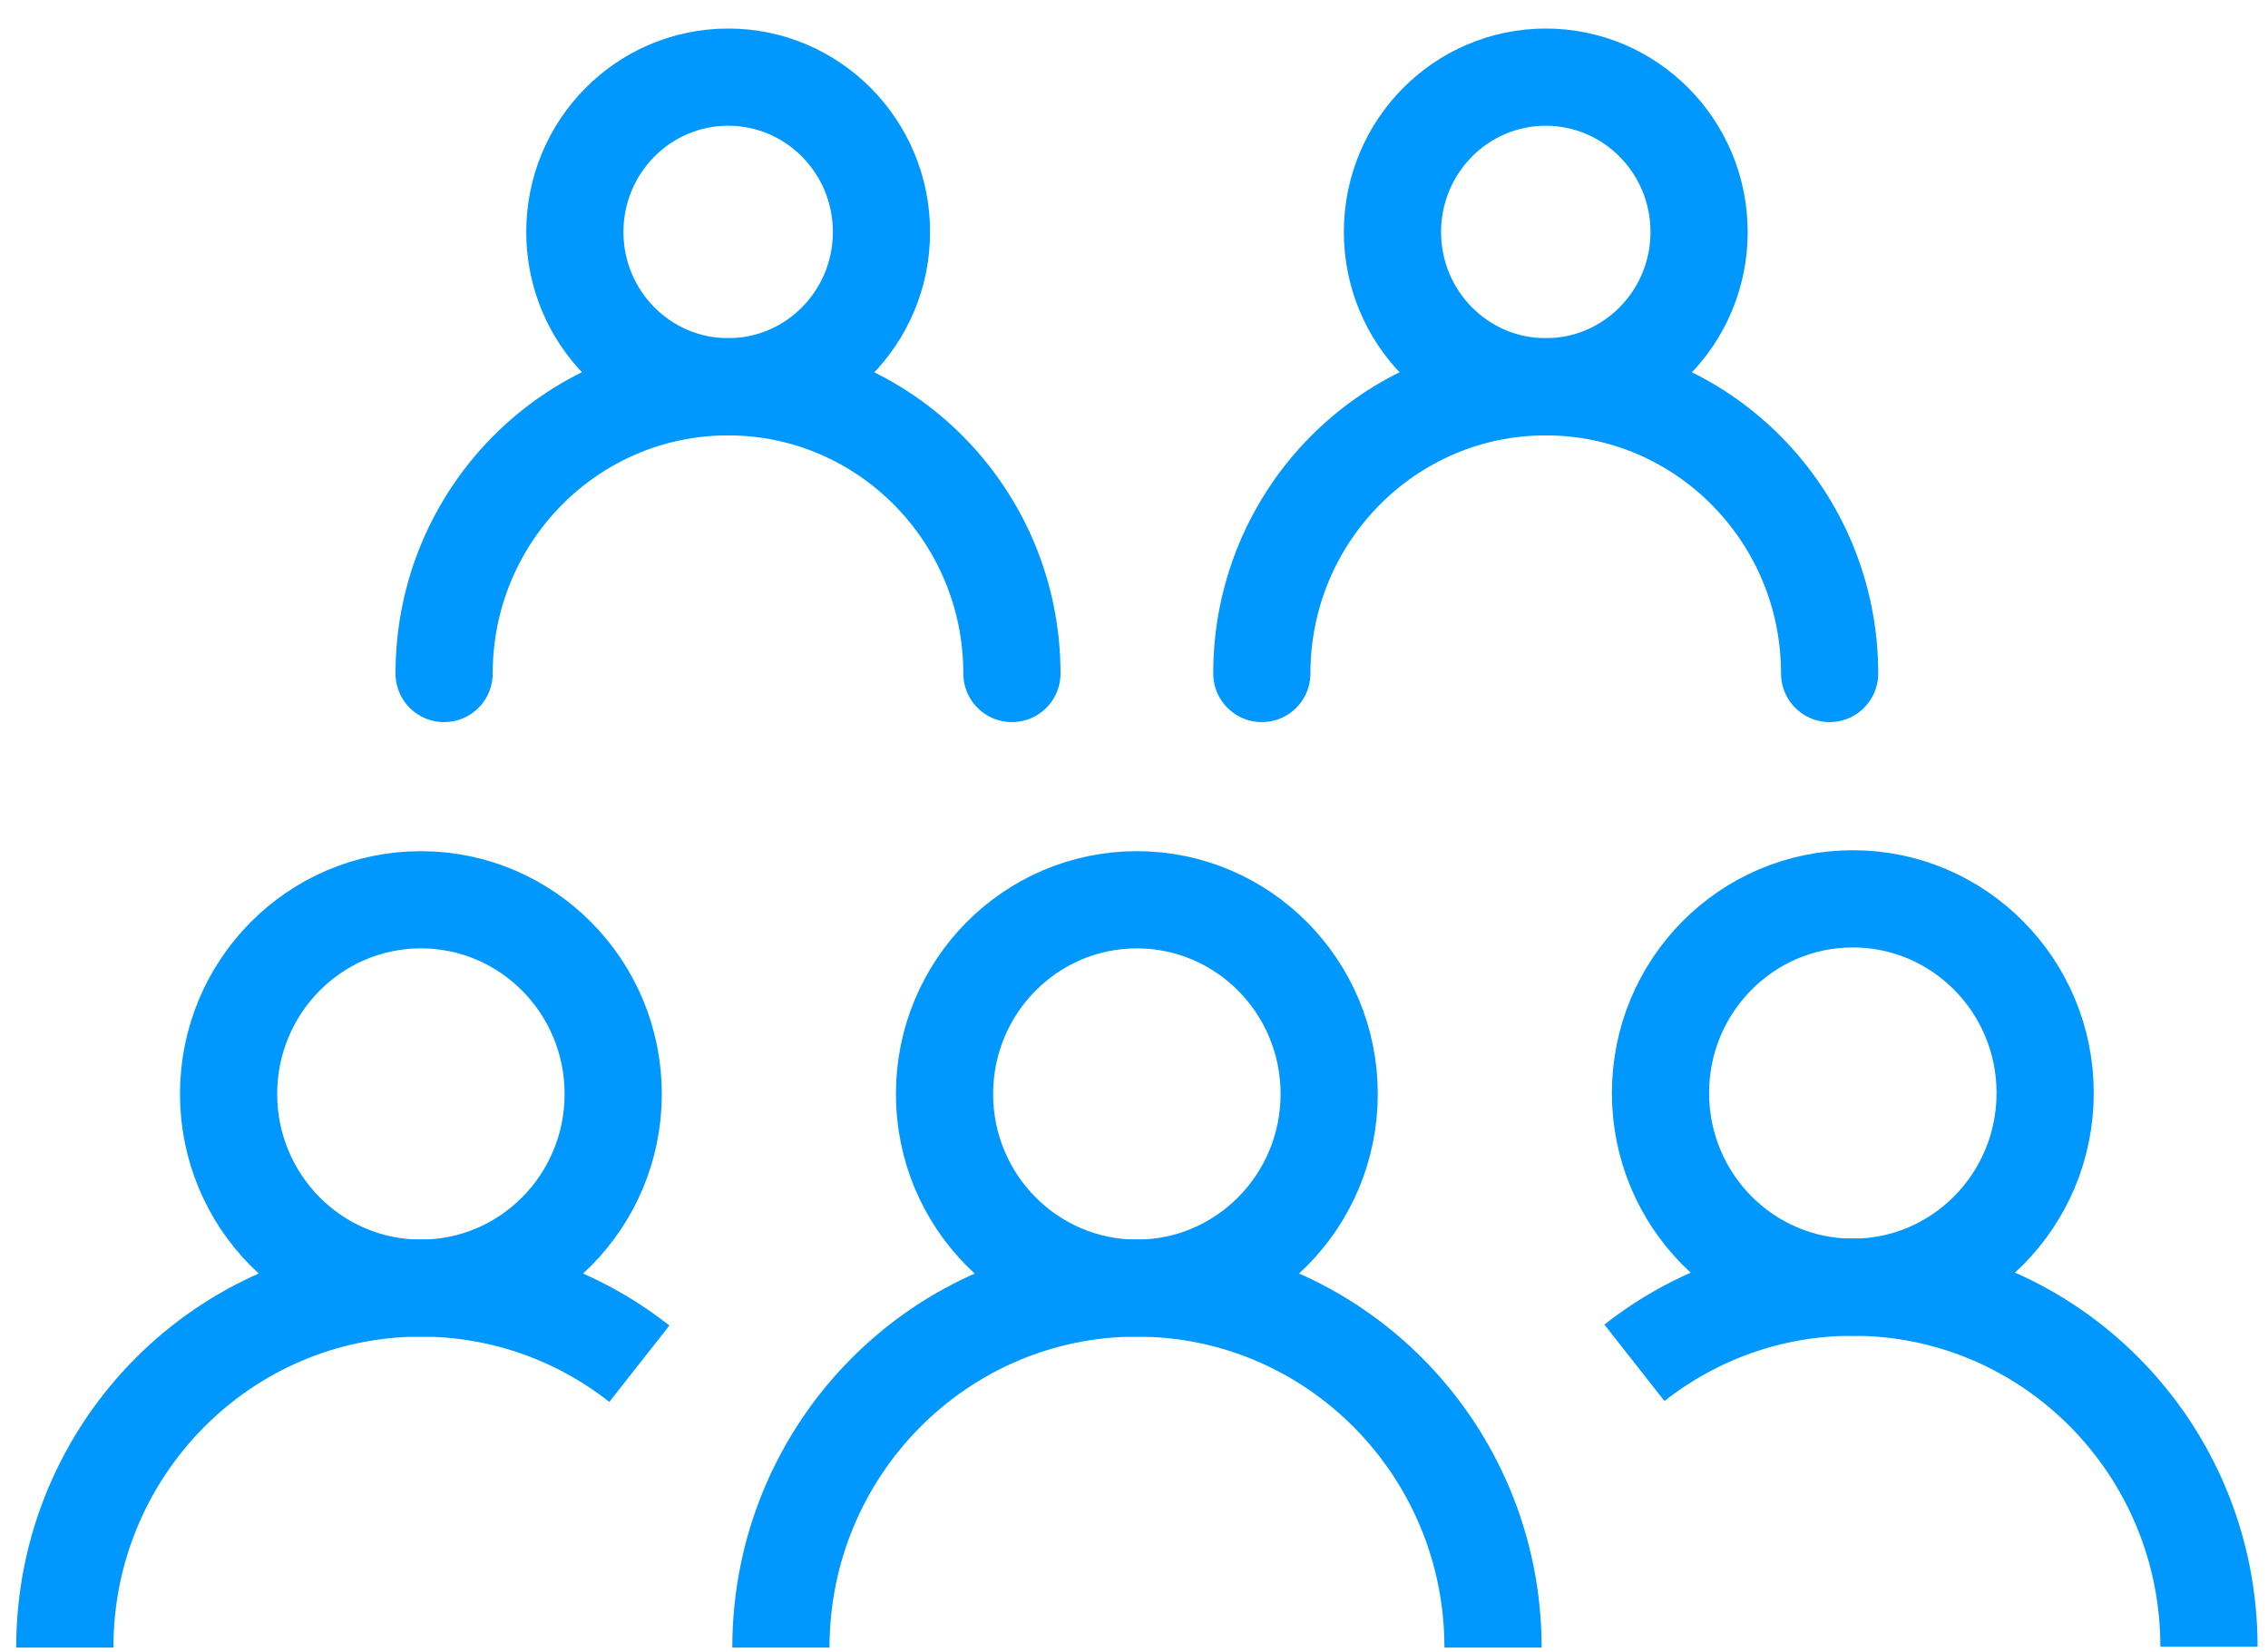
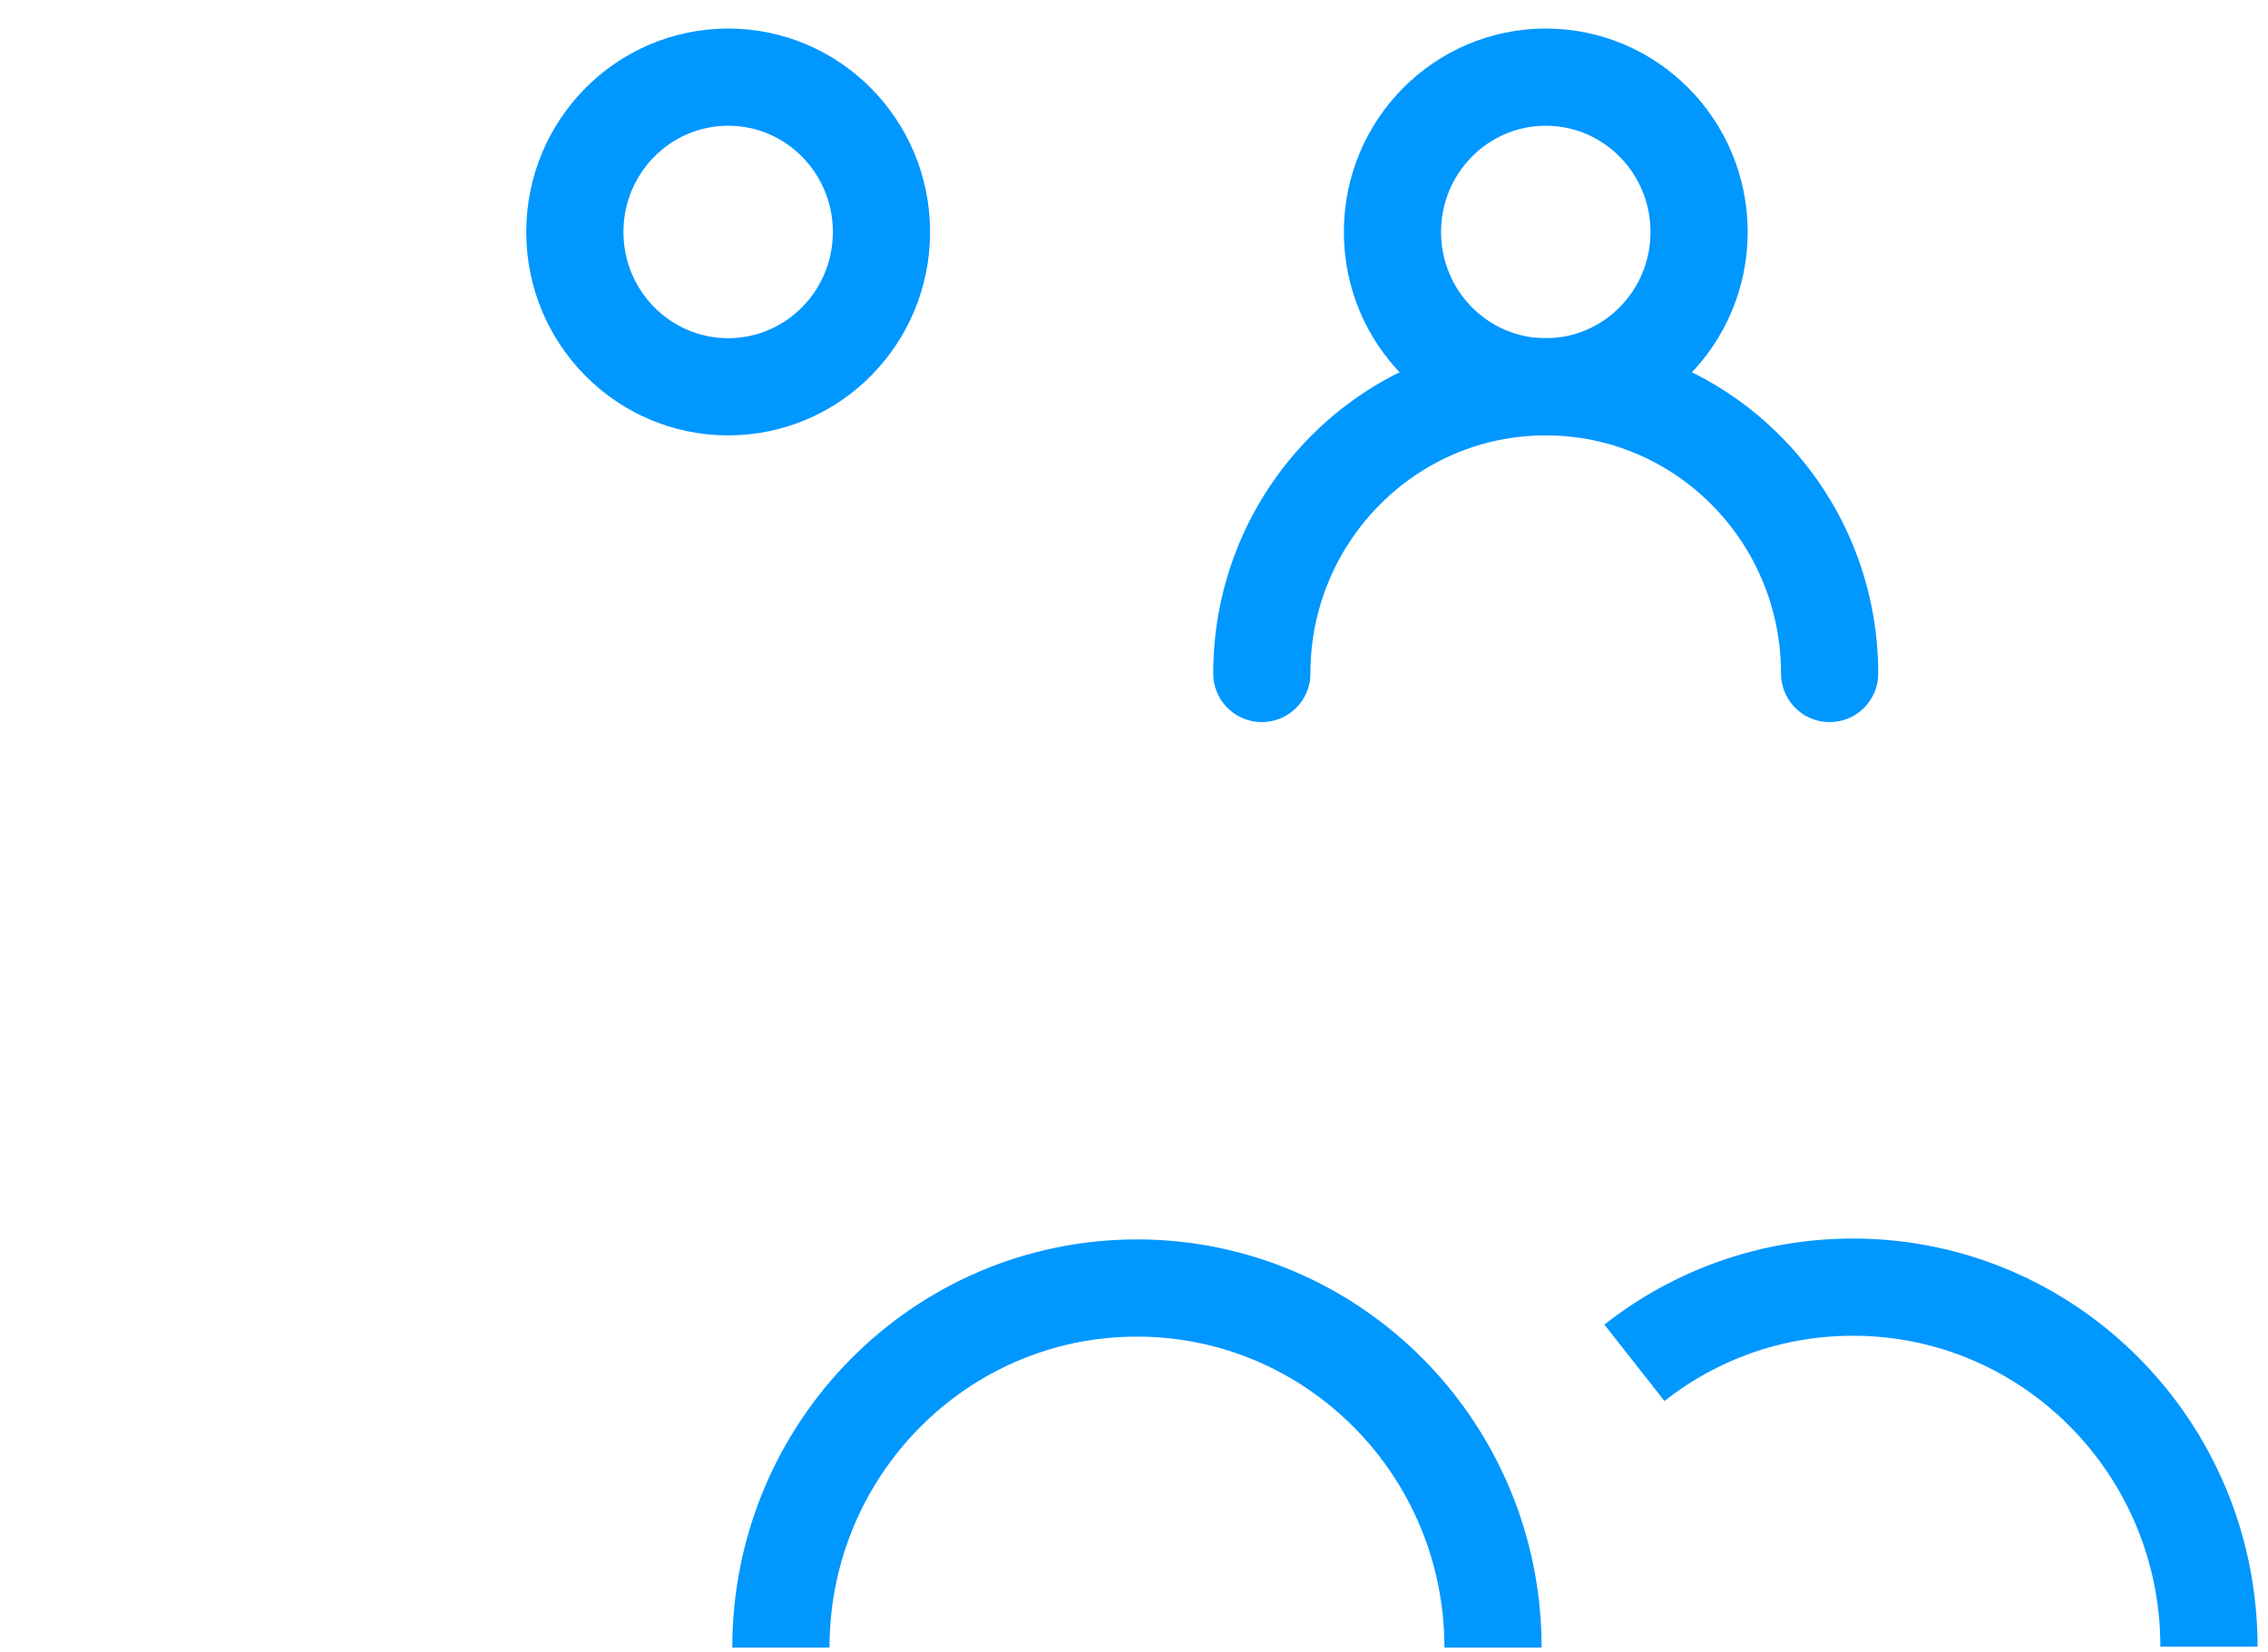
<svg xmlns="http://www.w3.org/2000/svg" width="70" height="51" viewBox="0 0 70 51" fill="none">
-   <path d="M12.991 39.759C16.269 39.759 18.926 37.075 18.926 33.765C18.926 30.454 16.269 27.771 12.991 27.771C9.712 27.771 7.055 30.454 7.055 33.765C7.055 37.075 9.712 39.759 12.991 39.759Z" stroke="#0097FF" stroke-width="3" stroke-linejoin="round" />
-   <path d="M2 50.852C2 44.723 6.92 39.754 12.989 39.754C15.53 39.754 17.871 40.625 19.733 42.09" stroke="#0097FF" stroke-width="3" stroke-linejoin="round" />
-   <path d="M57.186 39.73C60.464 39.73 63.122 37.047 63.122 33.736C63.122 30.426 60.464 27.742 57.186 27.742C53.907 27.742 51.25 30.426 51.25 33.736C51.25 37.047 53.907 39.73 57.186 39.73Z" stroke="#0097FF" stroke-width="3" stroke-linejoin="round" />
  <path d="M68.178 50.824C68.178 44.695 63.258 39.727 57.189 39.727C54.648 39.727 52.308 40.597 50.445 42.062" stroke="#0097FF" stroke-width="3" stroke-linejoin="round" />
-   <path d="M35.088 39.759C38.366 39.759 41.024 37.075 41.024 33.765C41.024 30.454 38.366 27.771 35.088 27.771C31.81 27.771 29.152 30.454 29.152 33.765C29.152 37.075 31.81 39.759 35.088 39.759Z" stroke="#0097FF" stroke-width="3" stroke-linejoin="round" />
  <path d="M24.102 50.852C24.102 44.723 29.022 39.754 35.091 39.754C41.16 39.754 46.081 44.723 46.081 50.852" stroke="#0097FF" stroke-width="3" stroke-linejoin="round" />
  <path d="M22.474 11.938C25.088 11.938 27.206 9.799 27.206 7.16C27.206 4.521 25.088 2.381 22.474 2.381C19.861 2.381 17.742 4.521 17.742 7.16C17.742 9.799 19.861 11.938 22.474 11.938Z" stroke="#0097FF" stroke-width="3" stroke-linecap="round" stroke-linejoin="round" />
-   <path d="M13.707 20.787C13.707 15.898 17.632 11.938 22.47 11.938C27.308 11.938 31.232 15.901 31.232 20.787" stroke="#0097FF" stroke-width="3" stroke-linecap="round" stroke-linejoin="round" />
  <path d="M47.709 11.938C50.322 11.938 52.441 9.799 52.441 7.16C52.441 4.521 50.322 2.381 47.709 2.381C45.095 2.381 42.977 4.521 42.977 7.16C42.977 9.799 45.095 11.938 47.709 11.938Z" stroke="#0097FF" stroke-width="3" stroke-linecap="round" stroke-linejoin="round" />
  <path d="M38.945 20.787C38.945 15.898 42.87 11.938 47.708 11.938C52.546 11.938 56.47 15.901 56.47 20.787" stroke="#0097FF" stroke-width="3" stroke-linecap="round" stroke-linejoin="round" />
</svg>